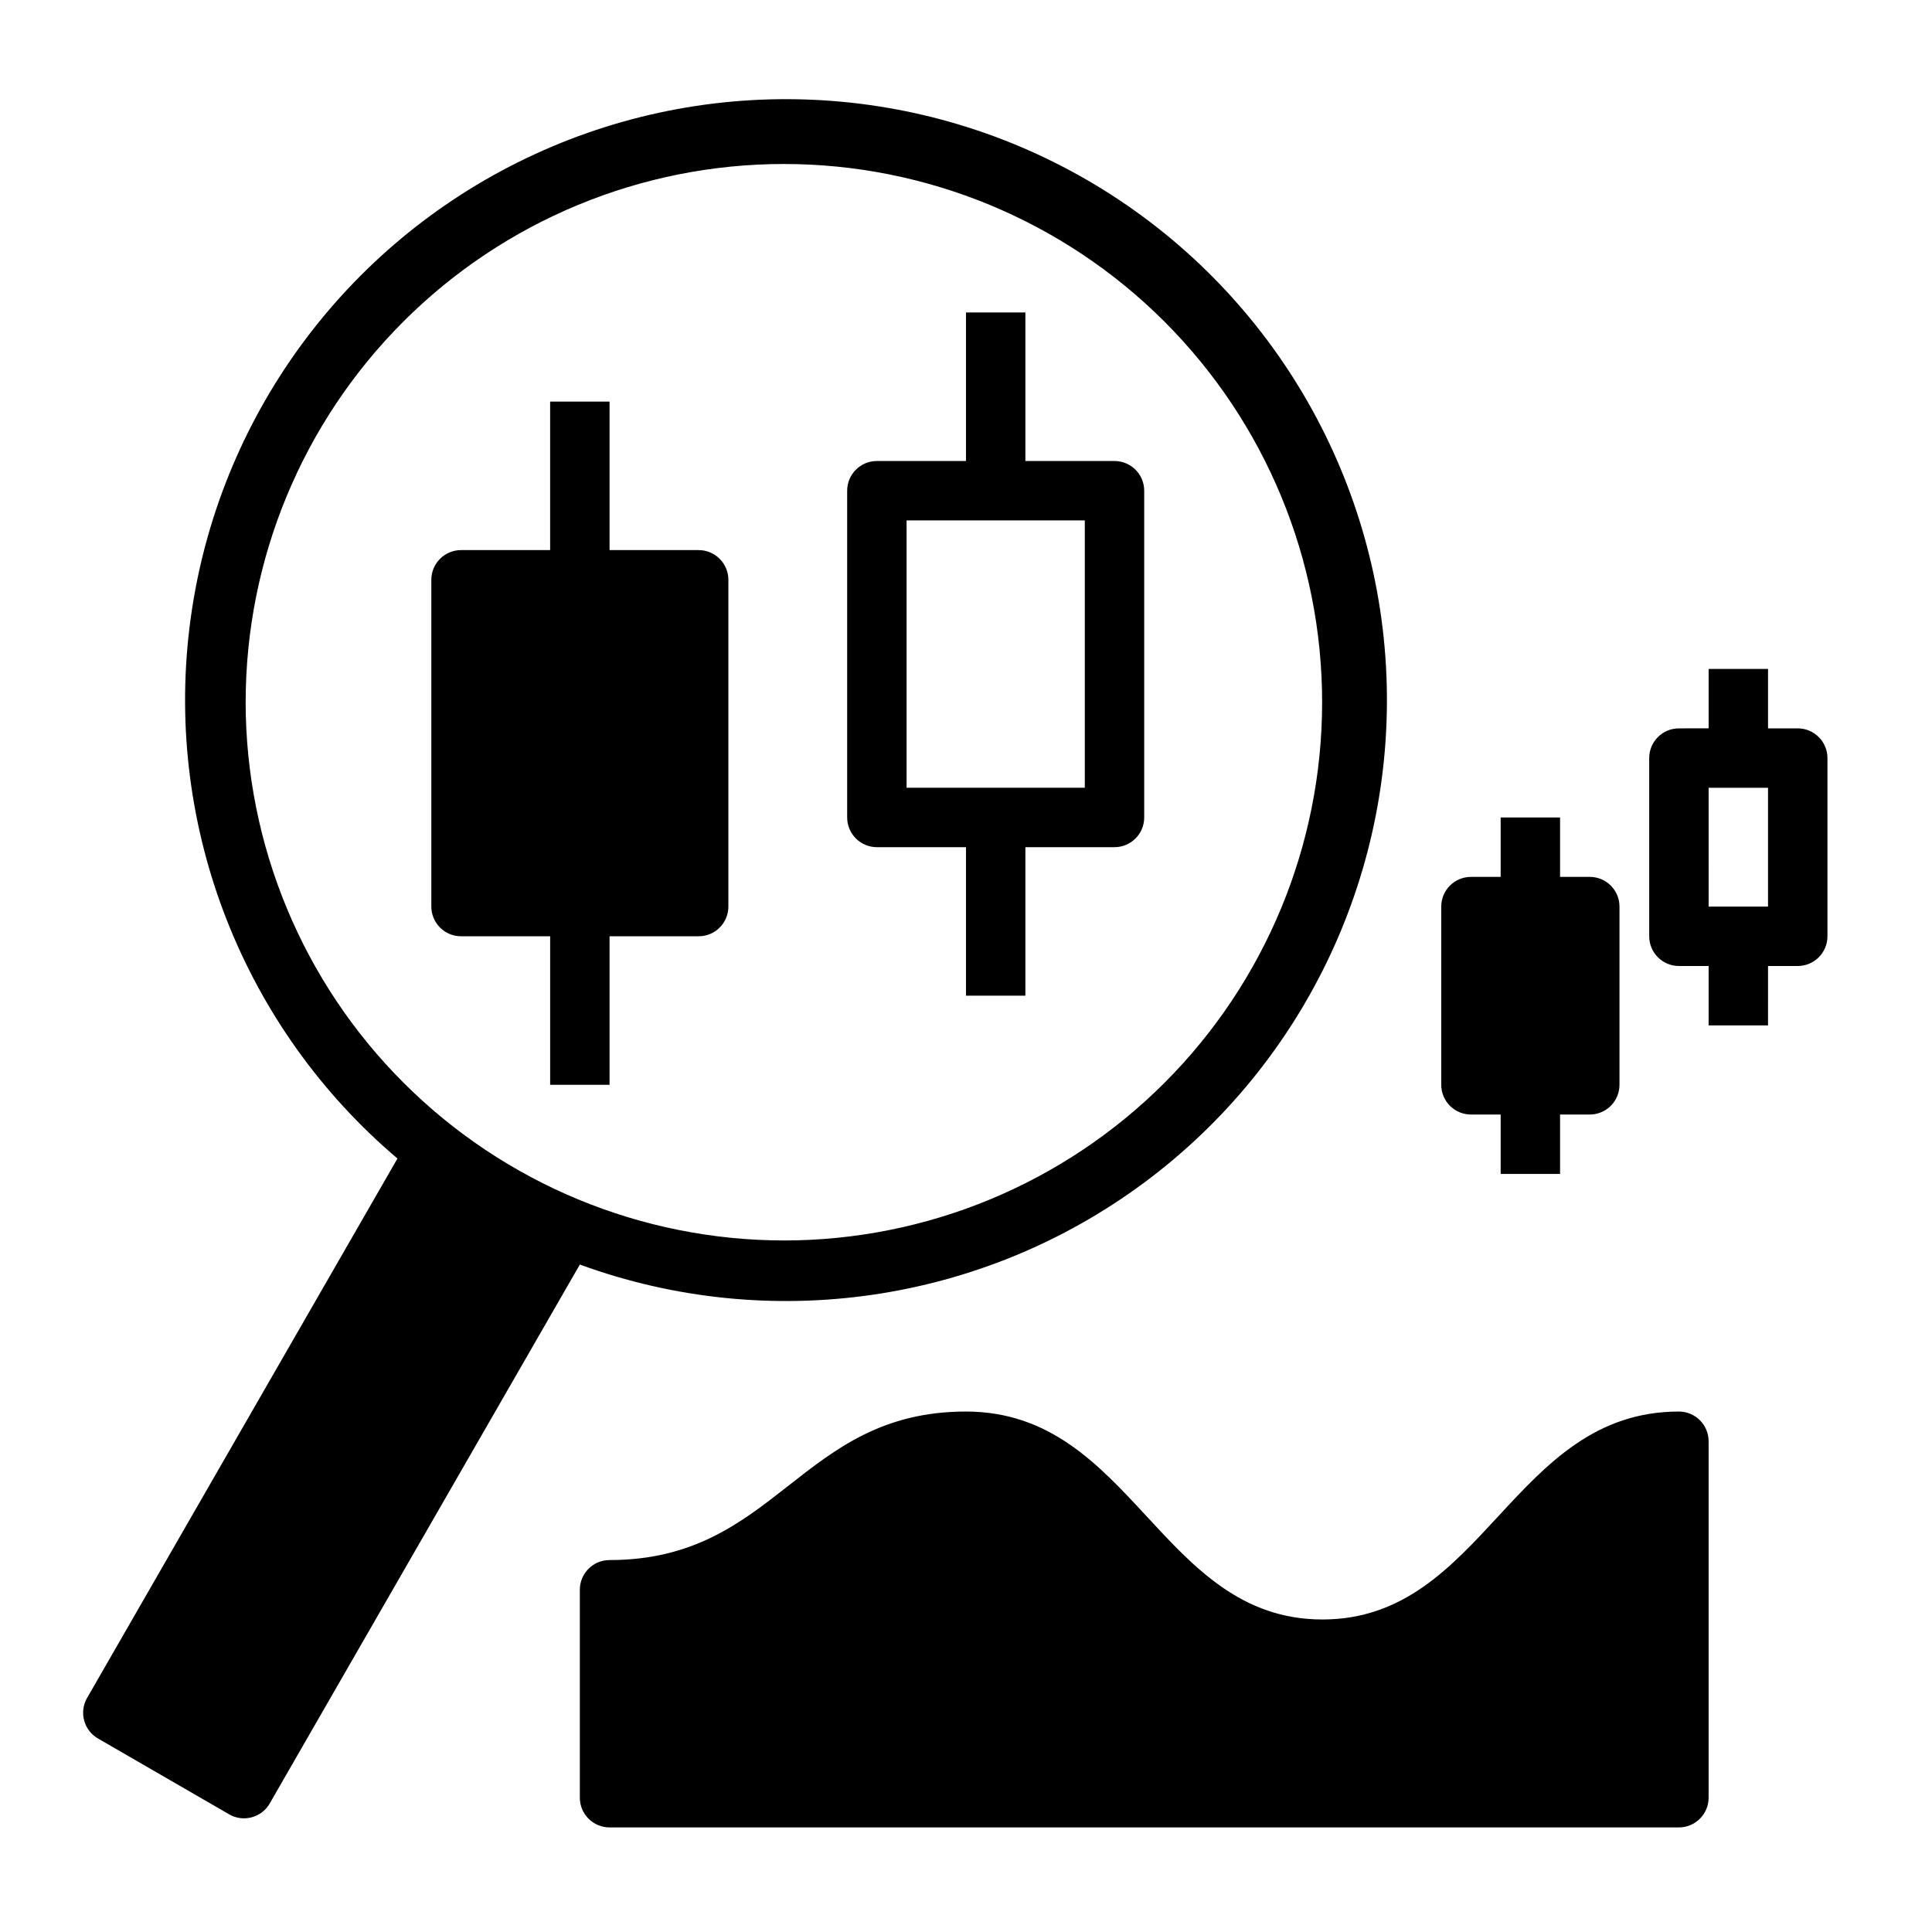
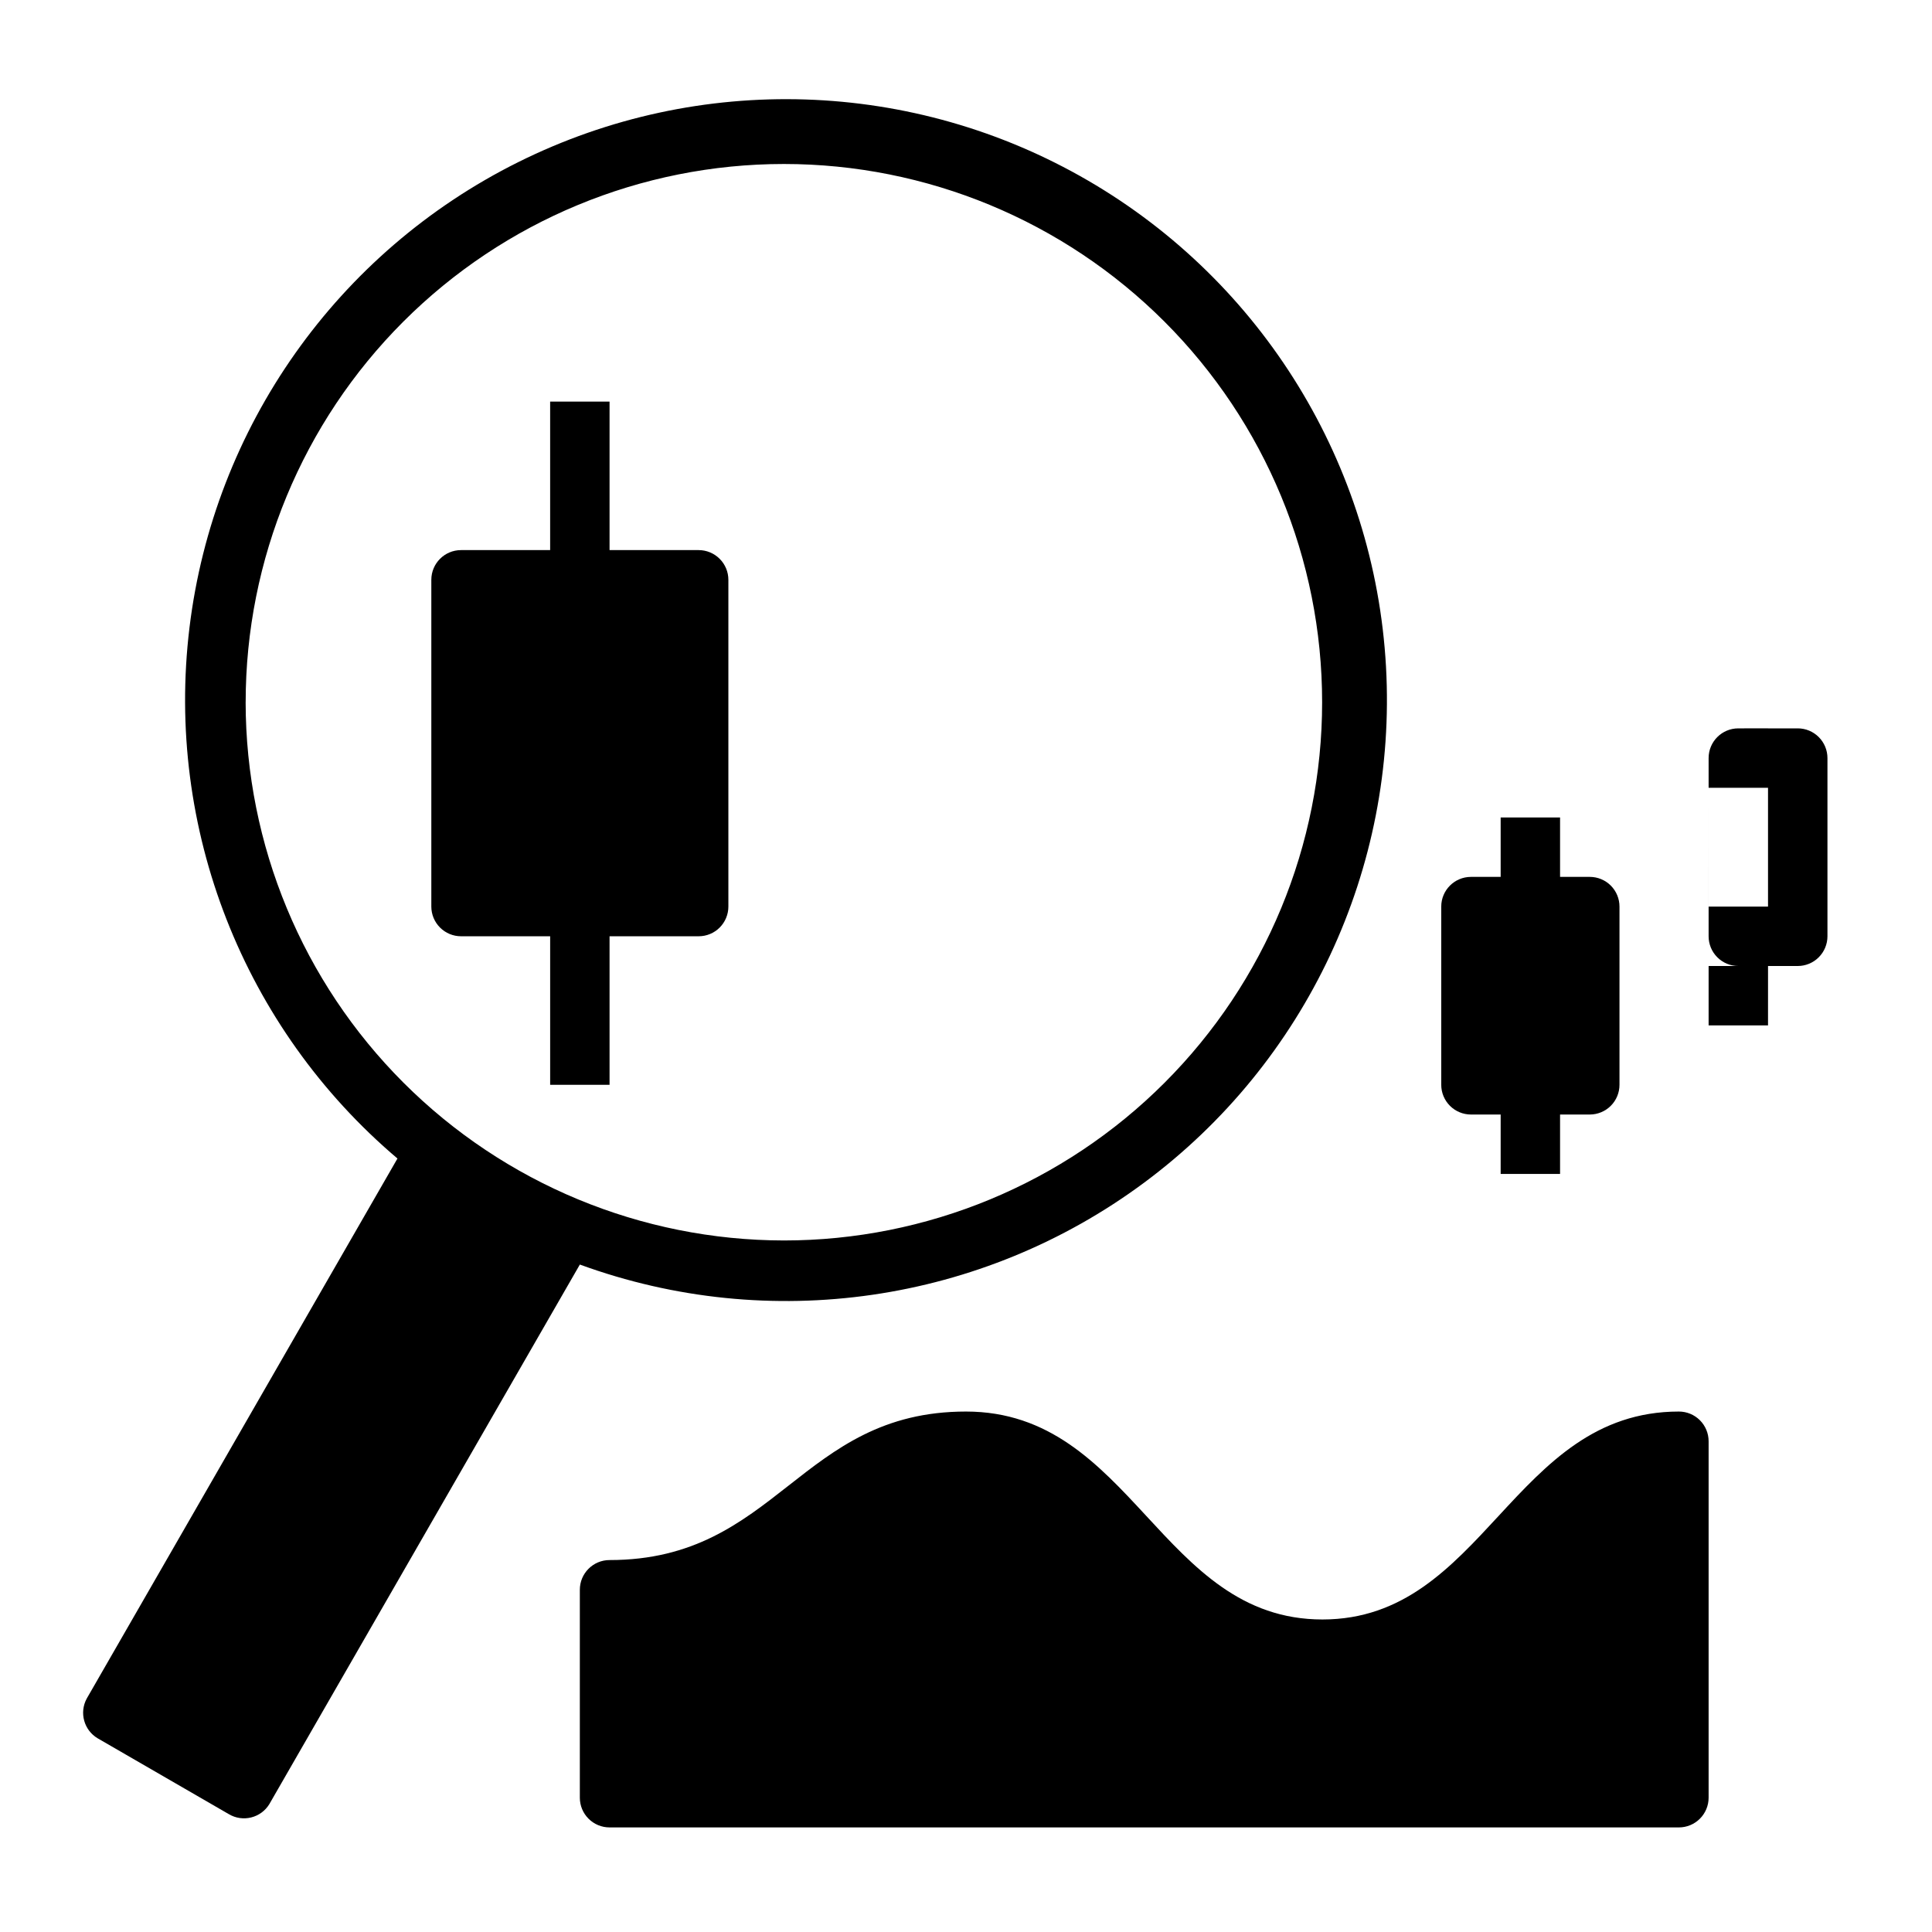
<svg xmlns="http://www.w3.org/2000/svg" fill="#000000" width="800px" height="800px" version="1.1" viewBox="144 144 512 512">
  <g>
    <path d="m215.4 622.07 82.266-142.95c50.309 18.375 106.49 10.23 149.51-21.68 43.02-31.906 67.117-83.305 64.129-136.78-2.984-53.48-32.652-101.88-78.957-128.8-46.301-26.922-103.04-28.766-150.99-4.902-47.953 23.859-80.699 70.227-87.148 123.4-6.449 53.172 14.262 106.02 55.121 140.66l-82.34 143.11c-2.031 3.727-0.746 8.395 2.91 10.551l34.715 20.074c3.719 2.231 8.543 1.031 10.785-2.68zm-6.297-291.97c0-37.828 15.027-74.109 41.777-100.86 26.754-26.754 63.035-41.781 100.86-41.781 37.832 0 74.113 15.027 100.86 41.781 26.75 26.75 41.777 63.031 41.777 100.86 0 37.832-15.027 74.113-41.777 100.86s-63.031 41.777-100.86 41.777c-37.816-0.039-74.074-15.082-100.82-41.824-26.742-26.738-41.781-62.996-41.824-100.82z" />
-     <path d="m376.38 368.51h23.617v39.359h15.742v-39.359h23.617c2.086 0 4.09-0.832 5.566-2.309 1.477-1.477 2.305-3.477 2.305-5.566v-86.59c0-2.09-0.828-4.09-2.305-5.566-1.477-1.477-3.481-2.305-5.566-2.305h-23.617v-39.363h-15.742v39.359l-23.617 0.004c-4.348 0-7.871 3.523-7.871 7.871v86.59c0 2.09 0.828 4.09 2.305 5.566 1.477 1.477 3.477 2.309 5.566 2.309zm7.871-86.594h47.23v70.848h-47.23z" />
-     <path d="m588.93 400h7.871v15.742h15.742l0.004-15.742h7.871c2.09 0 4.09-0.832 5.566-2.309 1.477-1.477 2.309-3.477 2.309-5.566v-47.23c0-2.09-0.832-4.09-2.309-5.566-1.477-1.477-3.477-2.305-5.566-2.305h-7.871v-15.746h-15.742v15.742l-7.875 0.004c-4.348 0-7.871 3.523-7.871 7.871v47.23c0 2.09 0.828 4.09 2.305 5.566 1.477 1.477 3.481 2.309 5.566 2.309zm7.871-47.23h15.742v31.488l-15.738-0.004z" />
+     <path d="m588.93 400h7.871v15.742h15.742l0.004-15.742h7.871c2.09 0 4.09-0.832 5.566-2.309 1.477-1.477 2.309-3.477 2.309-5.566v-47.23c0-2.09-0.832-4.09-2.309-5.566-1.477-1.477-3.477-2.305-5.566-2.305h-7.871v-15.746v15.742l-7.875 0.004c-4.348 0-7.871 3.523-7.871 7.871v47.23c0 2.09 0.828 4.09 2.305 5.566 1.477 1.477 3.481 2.309 5.566 2.309zm7.871-47.23h15.742v31.488l-15.738-0.004z" />
    <path d="m266.18 392.12h23.617v39.359h15.742v-39.359h23.617-0.004c2.09 0 4.094-0.828 5.566-2.305 1.477-1.477 2.309-3.477 2.309-5.566v-86.59c0-2.09-0.832-4.094-2.309-5.566-1.473-1.477-3.477-2.309-5.566-2.309h-23.613v-39.359h-15.746v39.359h-23.613c-4.348 0-7.875 3.527-7.875 7.875v86.59c0 2.09 0.832 4.09 2.309 5.566 1.477 1.477 3.477 2.305 5.566 2.305z" />
    <path d="m533.82 439.36h7.871v15.742h15.742v-15.742h7.875c2.086 0 4.09-0.832 5.566-2.305 1.477-1.477 2.305-3.481 2.305-5.566v-47.234c0-2.086-0.828-4.09-2.305-5.566-1.477-1.477-3.481-2.305-5.566-2.305h-7.875v-15.746h-15.742v15.742l-7.871 0.004c-4.348 0-7.875 3.523-7.875 7.871v47.234c0 2.086 0.832 4.09 2.309 5.566 1.477 1.473 3.477 2.305 5.566 2.305z" />
    <path d="m596.8 620.41v-94.465c0-2.086-0.832-4.09-2.309-5.566-1.477-1.473-3.477-2.305-5.566-2.305-44.082 0-51.562 55.105-94.465 55.105-42.902 0-50.383-55.105-94.465-55.105-44.082 0-49.988 39.359-94.465 39.359h0.004c-4.348 0-7.871 3.527-7.871 7.875v55.105-0.004c0 2.09 0.828 4.09 2.305 5.566 1.477 1.477 3.477 2.309 5.566 2.309h283.39c2.09 0 4.09-0.832 5.566-2.309 1.477-1.477 2.309-3.477 2.309-5.566z" />
  </g>
</svg>